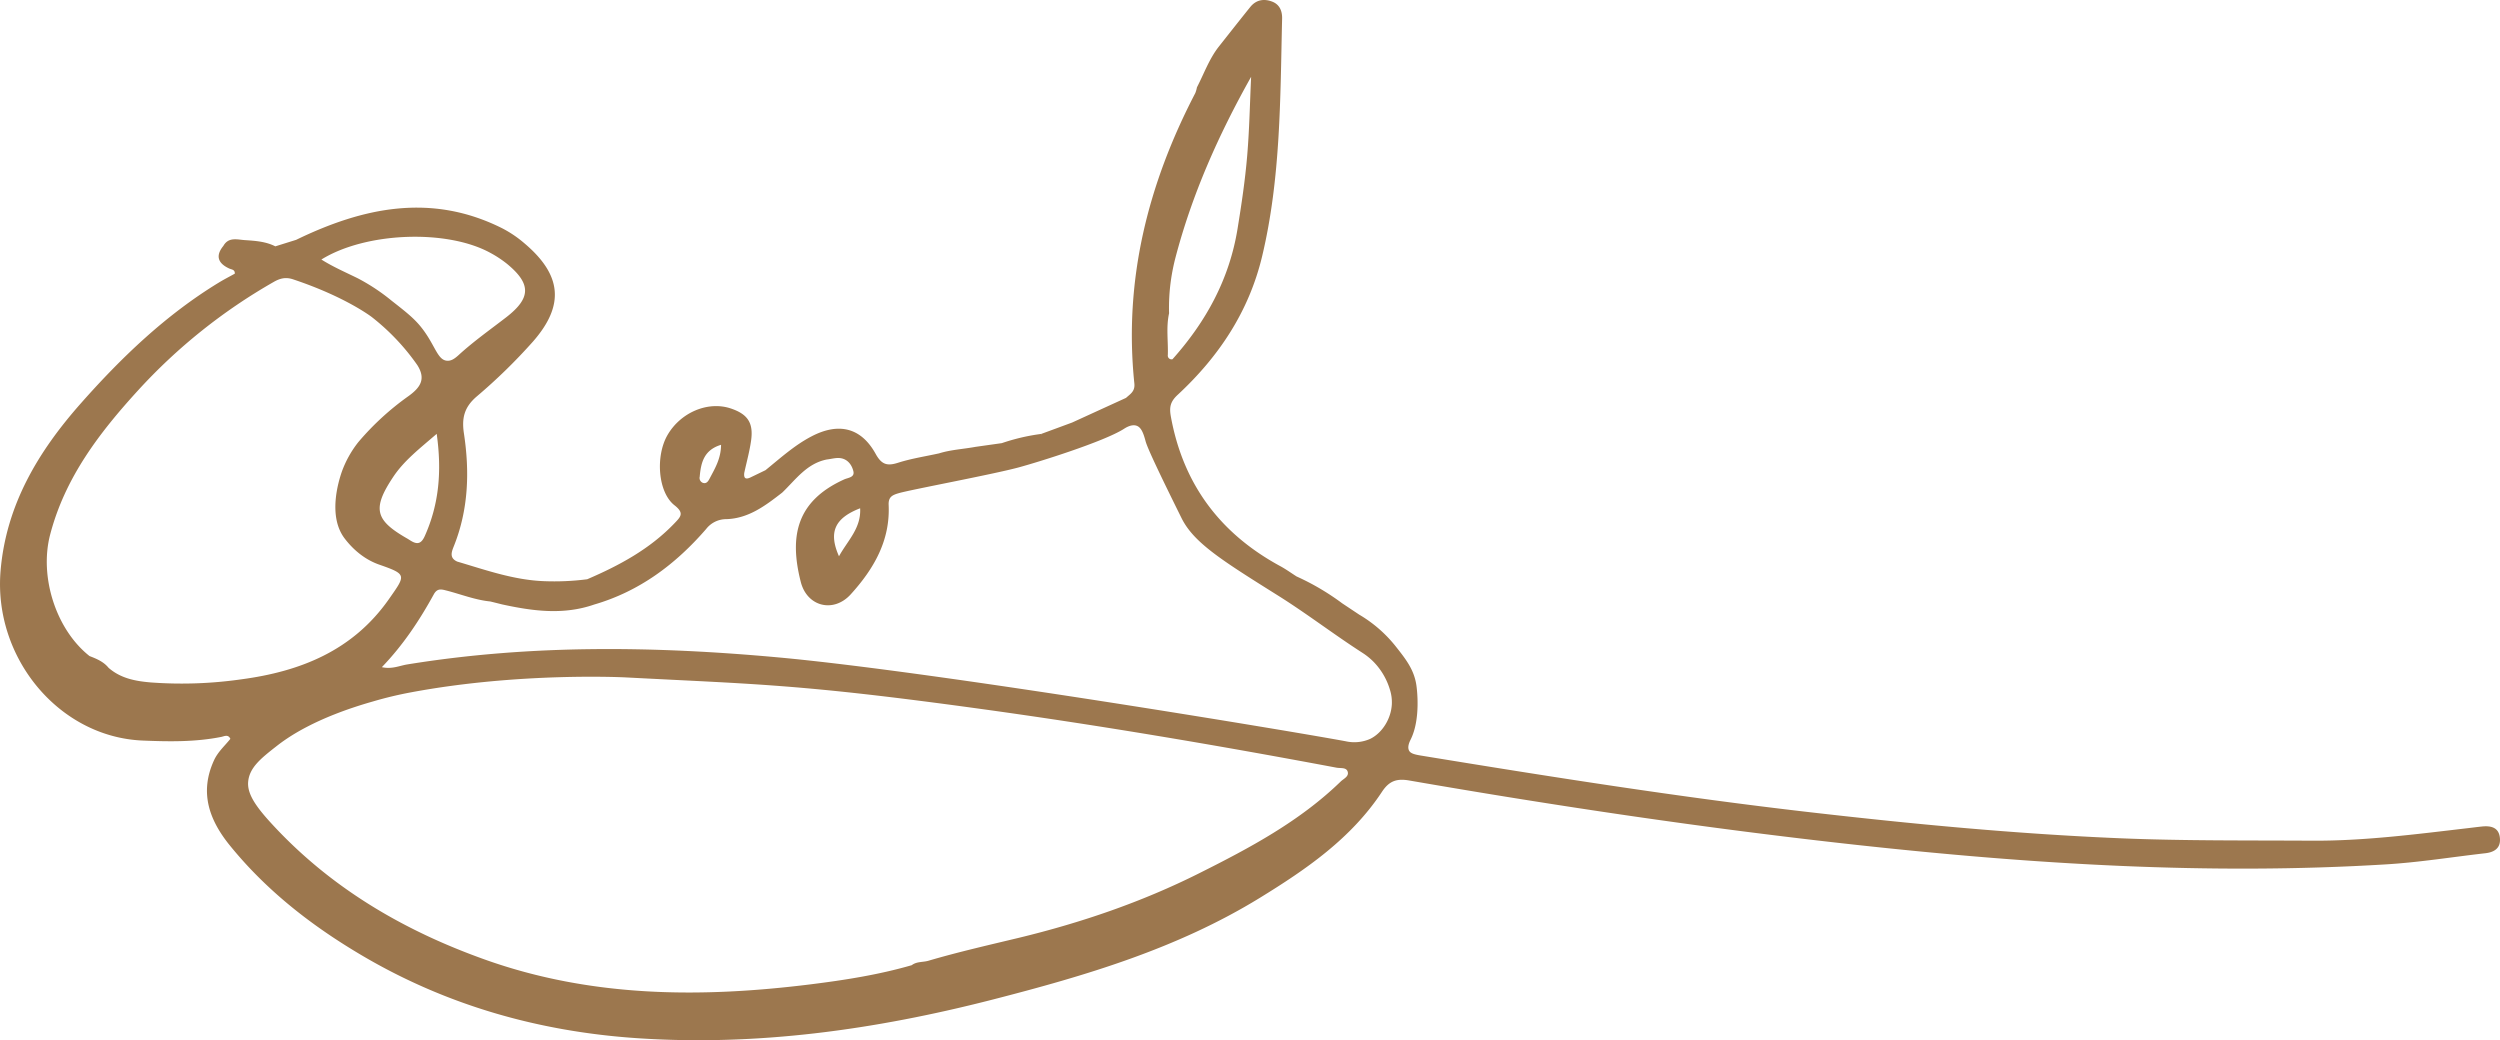
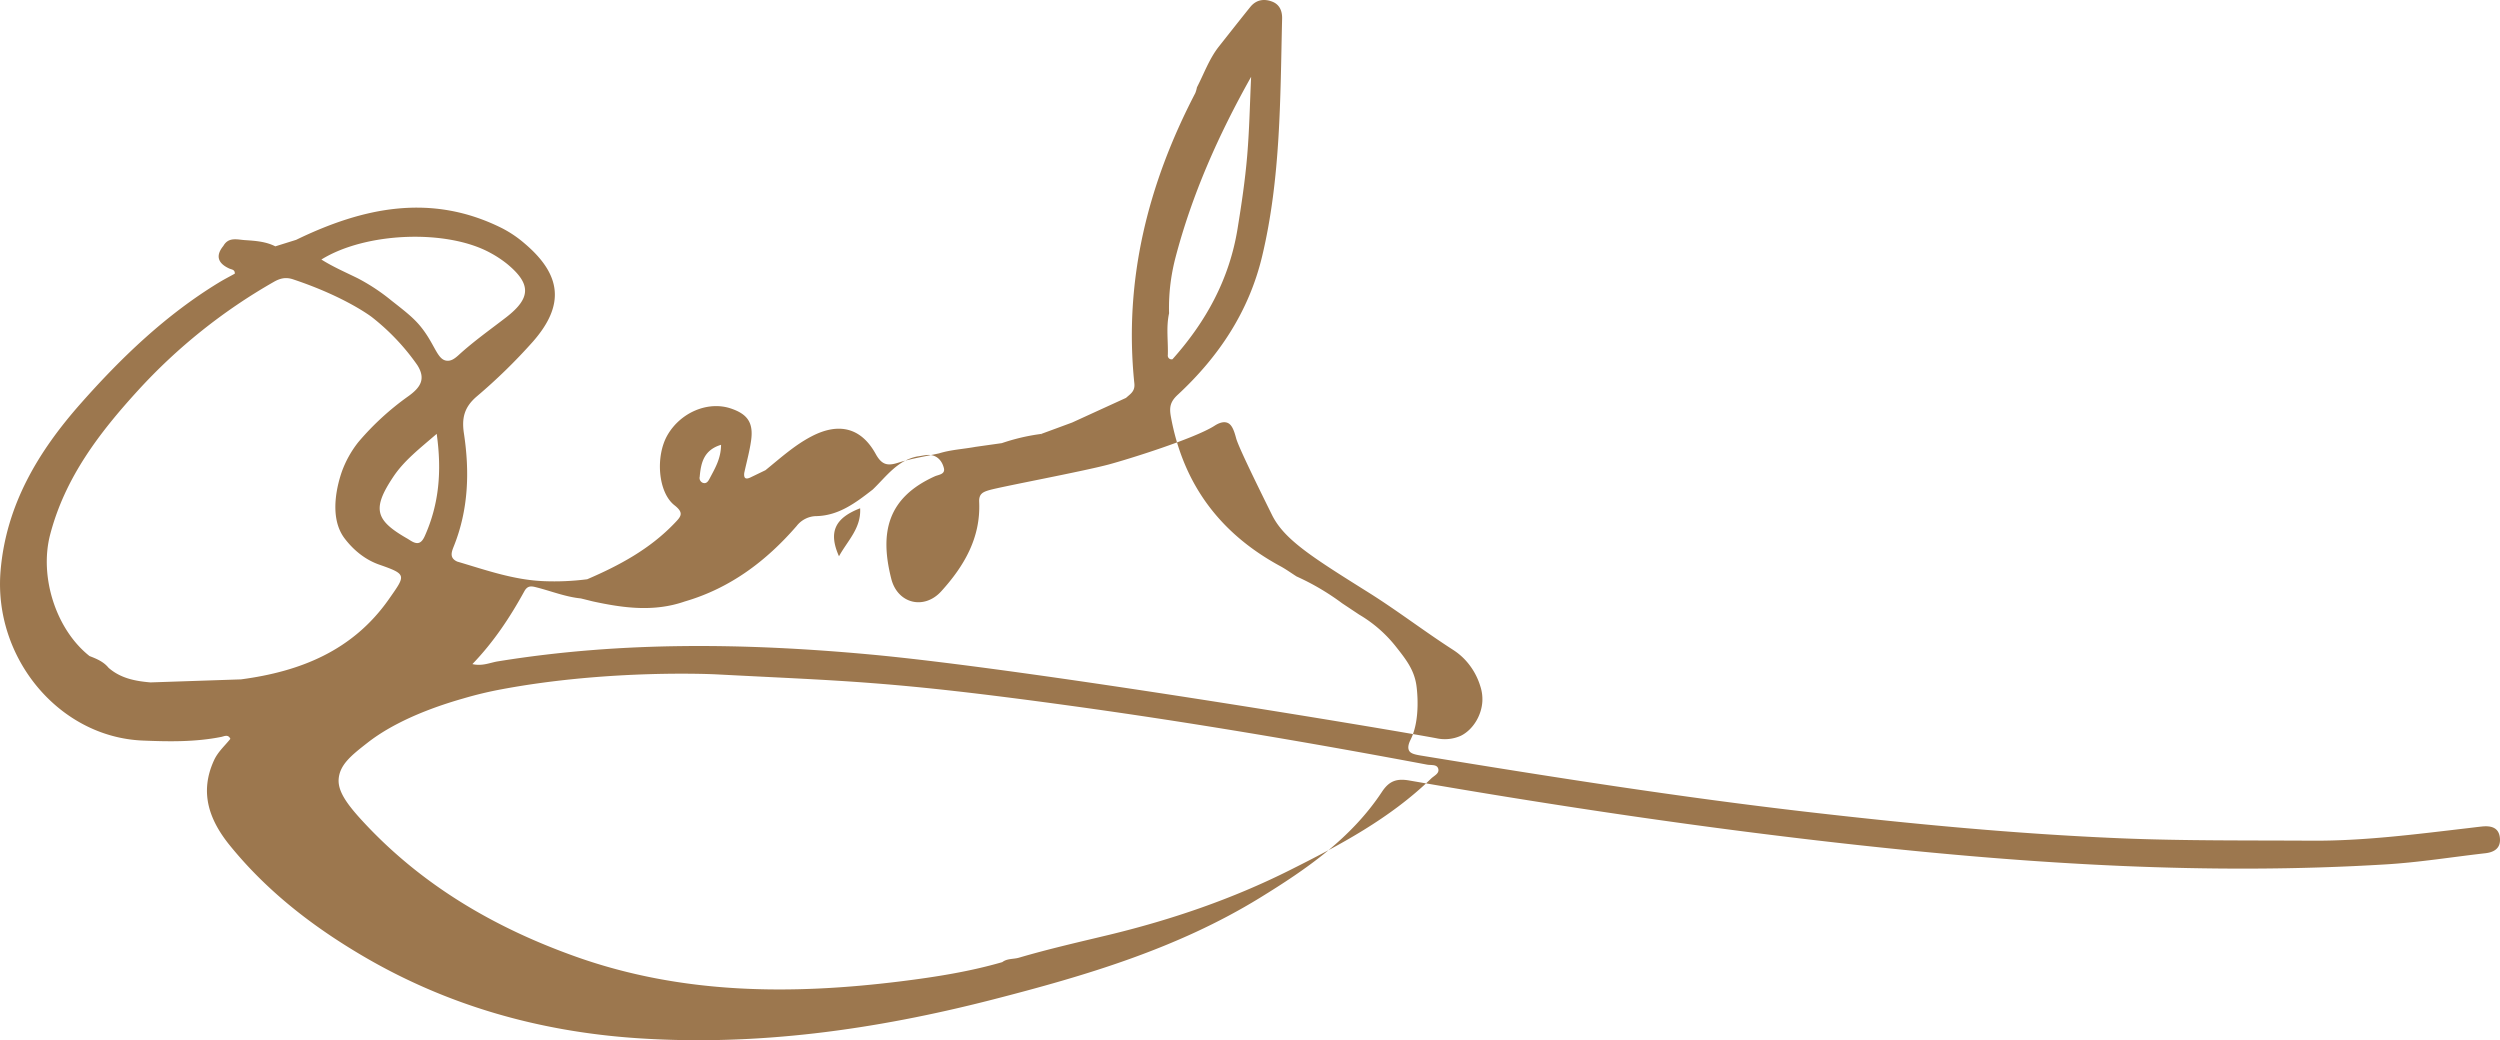
<svg xmlns="http://www.w3.org/2000/svg" width="1045.748" height="435.122" viewBox="0 0 1045.748 435.122">
-   <path id="Pfad_56" data-name="Pfad 56" d="M944.794,316.667c-.446-4.4-3.731-5.14-7.472-4.767-1.886.2-3.772.435-5.658.663-21.814,2.549-43.6,5.409-65.618,5.275-26.809-.166-53.6.1-80.426-1.026-43.286-1.824-86.343-5.928-129.339-10.871-54.519-6.259-108.717-14.85-162.873-23.721-2.549-.425-4.207-.86-4.85-1.969-.974-1.679.269-4.021.715-4.943,4.218-8.694,2.446-21.472,2.29-22.508-.964-6.529-4.425-10.9-8.643-16.239A55.315,55.315,0,0,0,467.679,223.3l-7.15-4.757c-2.187-1.627-4.591-3.285-7.233-4.922a101.769,101.769,0,0,0-11.845-6.311c-2.29-1.461-4.508-3.067-6.891-4.352-25.1-13.627-40.539-34.218-45.69-62.478-.715-3.938-.29-6.249,2.871-9.171,17.192-15.948,29.793-34.85,35.306-57.959,7.8-32.705,7.565-66.094,8.352-99.38.073-3.181-1.026-5.928-4.2-7.13-3.471-1.306-6.7-.736-9.13,2.28-4.487,5.565-8.891,11.182-13.327,16.788-3.927,5.109-6.052,11.171-8.974,16.809a12.76,12.76,0,0,1-.684,2.394c-19.834,38.115-29.969,78.281-25.493,121.463.352,3.326-1.7,4.4-3.492,6.042q-11.254,5.145-22.518,10.3-6.466,2.394-12.933,4.767l.3.373a.228.228,0,0,1-.052.031l-.249-.4a84.886,84.886,0,0,0-16.487,3.855l-11.005,1.554c-5.078.943-10.29,1.181-15.254,2.725-5.731,1.264-11.6,2.155-17.161,3.928-4.57,1.472-6.891.767-9.368-3.72-6.021-10.912-15.358-13.306-26.819-7.316-7.109,3.7-13.068,9.119-19.265,14.145h0q-3,1.446-5.99,2.891c-1.907.974-3.192.933-2.891-1.741.974-4.518,2.228-9.005,2.87-13.575,1.036-7.378-1.44-11.026-8.477-13.389-9.534-3.212-21.016,1.617-26.508,11.14-5.078,8.829-3.99,23.917,2.933,29.348,4.2,3.285,2.653,4.767-.073,7.606-10.29,10.736-23.016,17.575-36.446,23.347a107.829,107.829,0,0,1-18.207.788c-12.612-.508-24.28-4.684-36.156-8.187-3.254-1.472-2.446-3.865-1.461-6.311,6.187-15.337,6.7-31.254,4.27-47.3-.974-6.394.124-10.964,5.3-15.41a233.084,233.084,0,0,0,23.524-22.943c13.42-15.275,12.114-27.938-3.5-41.151a47.741,47.741,0,0,0-9.389-6.342c-29.607-14.8-58.094-8.715-86.136,4.881h0c-2.891.9-5.793,1.813-8.694,2.715-4.01-2.041-8.415-2.321-12.777-2.611-3.192-.218-6.8-1.389-8.953,2.425-3.43,4.187-2.2,7.285,2.342,9.409,1.119.529,2.539.435,2.435,2.207-2.2,1.223-4.435,2.363-6.58,3.668-22.239,13.524-40.871,31.4-57.9,50.674-17.627,19.948-31.2,42.322-33.5,70.042-3.016,36.28,24.415,69.462,59.472,70.913,10.953.456,21.959.642,32.829-1.523,1.285-.259,2.9-1.223,3.834.808-2.352,2.933-5.2,5.4-6.839,8.964-6.218,13.534-1.969,25.068,6.674,35.7,15.43,19.005,34.425,33.721,55.441,46.084C86,386.74,124.44,397.59,164.9,400.4c50.56,3.5,100.219-3.482,149.225-16.052,38.944-10,77.286-21.306,111.939-42.591,19.524-12,38.239-24.871,51.11-44.374,3.016-4.56,6.156-5.637,11.41-4.725,62.177,10.777,124.572,20.1,187.329,26.964,73.566,8.042,147.256,12.643,221.257,8.124,13.876-.839,27.669-3.088,41.5-4.653,3.907-.435,6.549-2.228,6.124-6.425M388.952,82.964a86.415,86.415,0,0,1,1.7-8.487c6.943-26.746,18.094-51.793,31.783-76.167-.518,10.974-.715,21.969-1.637,32.912-.86,10.27-2.383,20.467-4.042,30.664-3.43,21.1-13.182,38.85-27.213,54.56a1.568,1.568,0,0,1-1.948-1.772c.187-5.8-.767-11.648.518-17.43a82.79,82.79,0,0,1,.839-14.28M250.038,198.872c-4.466-10.073-1.8-15.959,8.85-20.083.466,8.332-5.2,13.451-8.85,20.083m-58.26-33.265c.508-5.793,1.689-11.182,8.933-13.368-.041,5.824-2.58,9.917-4.788,14.125-.58,1.1-1.3,2.28-2.819,1.793a2.174,2.174,0,0,1-1.326-2.549M104.254,71.979a46.139,46.139,0,0,1,6.86,4.518c10.259,8.425,10.125,14.353-.29,22.415C104.14,104.073,97.207,108.964,91,114.643c-1.762,1.606-3.181,2.57-4.953,2.425-3.762-.3-4.767-5.731-9.544-12.384-3.4-4.746-6.808-7.4-13.606-12.726A82.447,82.447,0,0,0,48.771,82.6c-5.1-2.518-10.384-4.788-15.244-7.865,18.6-11.534,52.581-12.757,70.726-2.757m-27.462,118.4c-1.409,3.14-2.995,3.72-5.751,2.062-.539-.321-1.057-.674-1.606-.995-13.492-7.71-14.715-12.467-5.845-25.8,4.56-6.85,11.1-11.876,18.176-17.99,2.207,15.72.953,29.462-4.974,42.726M-37.956,251.63c-6.394-.539-12.518-1.72-17.544-6.114-2.083-2.56-5.005-3.772-7.969-4.912-14.125-11.192-21.037-33.275-16.467-50.778,6.228-23.866,20.56-42.581,36.788-60.364a233.468,233.468,0,0,1,56.6-45.275c2.767-1.606,5.15-2.2,8.27-1.15C43.838,90.415,54.678,98.85,54.678,98.85a93.272,93.272,0,0,1,18.964,20.031c3.72,5.855,1.316,9.42-3.845,13.109A113.716,113.716,0,0,0,48.989,151.1a44.021,44.021,0,0,0-6.974,12.57c-1.368,4.031-5.824,18.539,1.275,27.793,1.637,2.135,6.435,8.093,14.384,10.881,11.741,4.114,11.182,4.342,4.124,14.415-15.109,21.586-37.047,30.3-61.887,33.6a175.9,175.9,0,0,1-37.866,1.275m497.831,41.482c-17.213,16.684-38.073,27.783-59.224,38.374-24.031,12.042-49.327,20.664-75.421,26.985-12.632,3.036-25.306,5.917-37.762,9.575-2.321.684-4.943.269-6.995,1.865-13.793,3.99-27.949,6.218-42.135,7.99-46.073,5.751-91.8,5.523-136.209-10.27-34.415-12.239-65.255-30.342-90.084-57.638-6.466-7.109-9.555-12.1-9.15-16.788.518-5.948,5.337-9.814,11.907-14.943,4.446-3.482,15.969-11.762,40.27-18.663a160.044,160.044,0,0,1,16.187-3.865c45.607-8.5,89.576-6.2,89.576-6.2,54.6,2.871,72.685,2.757,147.463,13.036,50.177,6.891,100.105,15.378,149.878,24.726,1.606.3,3.938-.176,4.58,1.482.839,2.155-1.627,3.109-2.881,4.332m12.5-17.928a16.388,16.388,0,0,1-10.363,1.067c-18.477-3.482-170.79-28.985-237.278-35.078-51.845-4.746-103.7-5.461-155.339,2.943-3.233.529-6.384,2.083-10.57,1.13,8.964-9.316,15.762-19.617,21.731-30.467,1.43-2.591,3.119-2.135,5.264-1.586,6.114,1.565,12.021,3.948,18.363,4.58,1.637.4,3.285.808,4.922,1.223,12.84,2.8,25.669,4.529,38.519.062,18.964-5.513,34.063-16.86,46.8-31.545a10.65,10.65,0,0,1,8.477-4.176c9.337-.28,16.415-5.7,23.4-11.119,5.637-5.409,10.259-12.2,18.684-13.845,1.876-.207,3.8-.808,5.617-.56,3.047.4,4.829,2.829,5.461,5.513.591,2.56-2.249,2.674-3.8,3.368-19.876,8.974-23.14,23.555-18.207,42.913,2.653,10.4,13.751,13.068,20.9,5.171,9.586-10.56,16.539-22.425,15.855-37.348-.155-3.42,1.554-4.176,4.238-4.964,5.047-1.472,39.1-7.8,50.042-10.746,7.9-2.124,35.586-10.726,44.1-16.125.7-.446,3.3-2.176,5.513-1.264,1.824.746,2.725,3.192,3.575,6.383.746,2.8,5.358,12.632,15.047,32.187,5.109,10.3,16.809,17.638,40.218,32.311,12.114,7.586,23.472,16.342,35.5,24.073a26.877,26.877,0,0,1,4.58,3.7,28.065,28.065,0,0,1,6.808,11.492,17.463,17.463,0,0,1,.86,6.363c-.332,5.907-3.9,11.824-8.922,14.342" transform="translate(100.909 33.822)" fill="#9c774e" />
+   <path id="Pfad_56" data-name="Pfad 56" d="M944.794,316.667c-.446-4.4-3.731-5.14-7.472-4.767-1.886.2-3.772.435-5.658.663-21.814,2.549-43.6,5.409-65.618,5.275-26.809-.166-53.6.1-80.426-1.026-43.286-1.824-86.343-5.928-129.339-10.871-54.519-6.259-108.717-14.85-162.873-23.721-2.549-.425-4.207-.86-4.85-1.969-.974-1.679.269-4.021.715-4.943,4.218-8.694,2.446-21.472,2.29-22.508-.964-6.529-4.425-10.9-8.643-16.239A55.315,55.315,0,0,0,467.679,223.3l-7.15-4.757c-2.187-1.627-4.591-3.285-7.233-4.922a101.769,101.769,0,0,0-11.845-6.311c-2.29-1.461-4.508-3.067-6.891-4.352-25.1-13.627-40.539-34.218-45.69-62.478-.715-3.938-.29-6.249,2.871-9.171,17.192-15.948,29.793-34.85,35.306-57.959,7.8-32.705,7.565-66.094,8.352-99.38.073-3.181-1.026-5.928-4.2-7.13-3.471-1.306-6.7-.736-9.13,2.28-4.487,5.565-8.891,11.182-13.327,16.788-3.927,5.109-6.052,11.171-8.974,16.809a12.76,12.76,0,0,1-.684,2.394c-19.834,38.115-29.969,78.281-25.493,121.463.352,3.326-1.7,4.4-3.492,6.042q-11.254,5.145-22.518,10.3-6.466,2.394-12.933,4.767l.3.373a.228.228,0,0,1-.052.031l-.249-.4a84.886,84.886,0,0,0-16.487,3.855l-11.005,1.554c-5.078.943-10.29,1.181-15.254,2.725-5.731,1.264-11.6,2.155-17.161,3.928-4.57,1.472-6.891.767-9.368-3.72-6.021-10.912-15.358-13.306-26.819-7.316-7.109,3.7-13.068,9.119-19.265,14.145h0q-3,1.446-5.99,2.891c-1.907.974-3.192.933-2.891-1.741.974-4.518,2.228-9.005,2.87-13.575,1.036-7.378-1.44-11.026-8.477-13.389-9.534-3.212-21.016,1.617-26.508,11.14-5.078,8.829-3.99,23.917,2.933,29.348,4.2,3.285,2.653,4.767-.073,7.606-10.29,10.736-23.016,17.575-36.446,23.347a107.829,107.829,0,0,1-18.207.788c-12.612-.508-24.28-4.684-36.156-8.187-3.254-1.472-2.446-3.865-1.461-6.311,6.187-15.337,6.7-31.254,4.27-47.3-.974-6.394.124-10.964,5.3-15.41a233.084,233.084,0,0,0,23.524-22.943c13.42-15.275,12.114-27.938-3.5-41.151a47.741,47.741,0,0,0-9.389-6.342c-29.607-14.8-58.094-8.715-86.136,4.881h0c-2.891.9-5.793,1.813-8.694,2.715-4.01-2.041-8.415-2.321-12.777-2.611-3.192-.218-6.8-1.389-8.953,2.425-3.43,4.187-2.2,7.285,2.342,9.409,1.119.529,2.539.435,2.435,2.207-2.2,1.223-4.435,2.363-6.58,3.668-22.239,13.524-40.871,31.4-57.9,50.674-17.627,19.948-31.2,42.322-33.5,70.042-3.016,36.28,24.415,69.462,59.472,70.913,10.953.456,21.959.642,32.829-1.523,1.285-.259,2.9-1.223,3.834.808-2.352,2.933-5.2,5.4-6.839,8.964-6.218,13.534-1.969,25.068,6.674,35.7,15.43,19.005,34.425,33.721,55.441,46.084C86,386.74,124.44,397.59,164.9,400.4c50.56,3.5,100.219-3.482,149.225-16.052,38.944-10,77.286-21.306,111.939-42.591,19.524-12,38.239-24.871,51.11-44.374,3.016-4.56,6.156-5.637,11.41-4.725,62.177,10.777,124.572,20.1,187.329,26.964,73.566,8.042,147.256,12.643,221.257,8.124,13.876-.839,27.669-3.088,41.5-4.653,3.907-.435,6.549-2.228,6.124-6.425M388.952,82.964a86.415,86.415,0,0,1,1.7-8.487c6.943-26.746,18.094-51.793,31.783-76.167-.518,10.974-.715,21.969-1.637,32.912-.86,10.27-2.383,20.467-4.042,30.664-3.43,21.1-13.182,38.85-27.213,54.56a1.568,1.568,0,0,1-1.948-1.772c.187-5.8-.767-11.648.518-17.43a82.79,82.79,0,0,1,.839-14.28M250.038,198.872c-4.466-10.073-1.8-15.959,8.85-20.083.466,8.332-5.2,13.451-8.85,20.083m-58.26-33.265c.508-5.793,1.689-11.182,8.933-13.368-.041,5.824-2.58,9.917-4.788,14.125-.58,1.1-1.3,2.28-2.819,1.793a2.174,2.174,0,0,1-1.326-2.549M104.254,71.979a46.139,46.139,0,0,1,6.86,4.518c10.259,8.425,10.125,14.353-.29,22.415C104.14,104.073,97.207,108.964,91,114.643c-1.762,1.606-3.181,2.57-4.953,2.425-3.762-.3-4.767-5.731-9.544-12.384-3.4-4.746-6.808-7.4-13.606-12.726A82.447,82.447,0,0,0,48.771,82.6c-5.1-2.518-10.384-4.788-15.244-7.865,18.6-11.534,52.581-12.757,70.726-2.757m-27.462,118.4c-1.409,3.14-2.995,3.72-5.751,2.062-.539-.321-1.057-.674-1.606-.995-13.492-7.71-14.715-12.467-5.845-25.8,4.56-6.85,11.1-11.876,18.176-17.99,2.207,15.72.953,29.462-4.974,42.726M-37.956,251.63c-6.394-.539-12.518-1.72-17.544-6.114-2.083-2.56-5.005-3.772-7.969-4.912-14.125-11.192-21.037-33.275-16.467-50.778,6.228-23.866,20.56-42.581,36.788-60.364a233.468,233.468,0,0,1,56.6-45.275c2.767-1.606,5.15-2.2,8.27-1.15C43.838,90.415,54.678,98.85,54.678,98.85a93.272,93.272,0,0,1,18.964,20.031c3.72,5.855,1.316,9.42-3.845,13.109A113.716,113.716,0,0,0,48.989,151.1a44.021,44.021,0,0,0-6.974,12.57c-1.368,4.031-5.824,18.539,1.275,27.793,1.637,2.135,6.435,8.093,14.384,10.881,11.741,4.114,11.182,4.342,4.124,14.415-15.109,21.586-37.047,30.3-61.887,33.6m497.831,41.482c-17.213,16.684-38.073,27.783-59.224,38.374-24.031,12.042-49.327,20.664-75.421,26.985-12.632,3.036-25.306,5.917-37.762,9.575-2.321.684-4.943.269-6.995,1.865-13.793,3.99-27.949,6.218-42.135,7.99-46.073,5.751-91.8,5.523-136.209-10.27-34.415-12.239-65.255-30.342-90.084-57.638-6.466-7.109-9.555-12.1-9.15-16.788.518-5.948,5.337-9.814,11.907-14.943,4.446-3.482,15.969-11.762,40.27-18.663a160.044,160.044,0,0,1,16.187-3.865c45.607-8.5,89.576-6.2,89.576-6.2,54.6,2.871,72.685,2.757,147.463,13.036,50.177,6.891,100.105,15.378,149.878,24.726,1.606.3,3.938-.176,4.58,1.482.839,2.155-1.627,3.109-2.881,4.332m12.5-17.928a16.388,16.388,0,0,1-10.363,1.067c-18.477-3.482-170.79-28.985-237.278-35.078-51.845-4.746-103.7-5.461-155.339,2.943-3.233.529-6.384,2.083-10.57,1.13,8.964-9.316,15.762-19.617,21.731-30.467,1.43-2.591,3.119-2.135,5.264-1.586,6.114,1.565,12.021,3.948,18.363,4.58,1.637.4,3.285.808,4.922,1.223,12.84,2.8,25.669,4.529,38.519.062,18.964-5.513,34.063-16.86,46.8-31.545a10.65,10.65,0,0,1,8.477-4.176c9.337-.28,16.415-5.7,23.4-11.119,5.637-5.409,10.259-12.2,18.684-13.845,1.876-.207,3.8-.808,5.617-.56,3.047.4,4.829,2.829,5.461,5.513.591,2.56-2.249,2.674-3.8,3.368-19.876,8.974-23.14,23.555-18.207,42.913,2.653,10.4,13.751,13.068,20.9,5.171,9.586-10.56,16.539-22.425,15.855-37.348-.155-3.42,1.554-4.176,4.238-4.964,5.047-1.472,39.1-7.8,50.042-10.746,7.9-2.124,35.586-10.726,44.1-16.125.7-.446,3.3-2.176,5.513-1.264,1.824.746,2.725,3.192,3.575,6.383.746,2.8,5.358,12.632,15.047,32.187,5.109,10.3,16.809,17.638,40.218,32.311,12.114,7.586,23.472,16.342,35.5,24.073a26.877,26.877,0,0,1,4.58,3.7,28.065,28.065,0,0,1,6.808,11.492,17.463,17.463,0,0,1,.86,6.363c-.332,5.907-3.9,11.824-8.922,14.342" transform="translate(100.909 33.822)" fill="#9c774e" />
</svg>